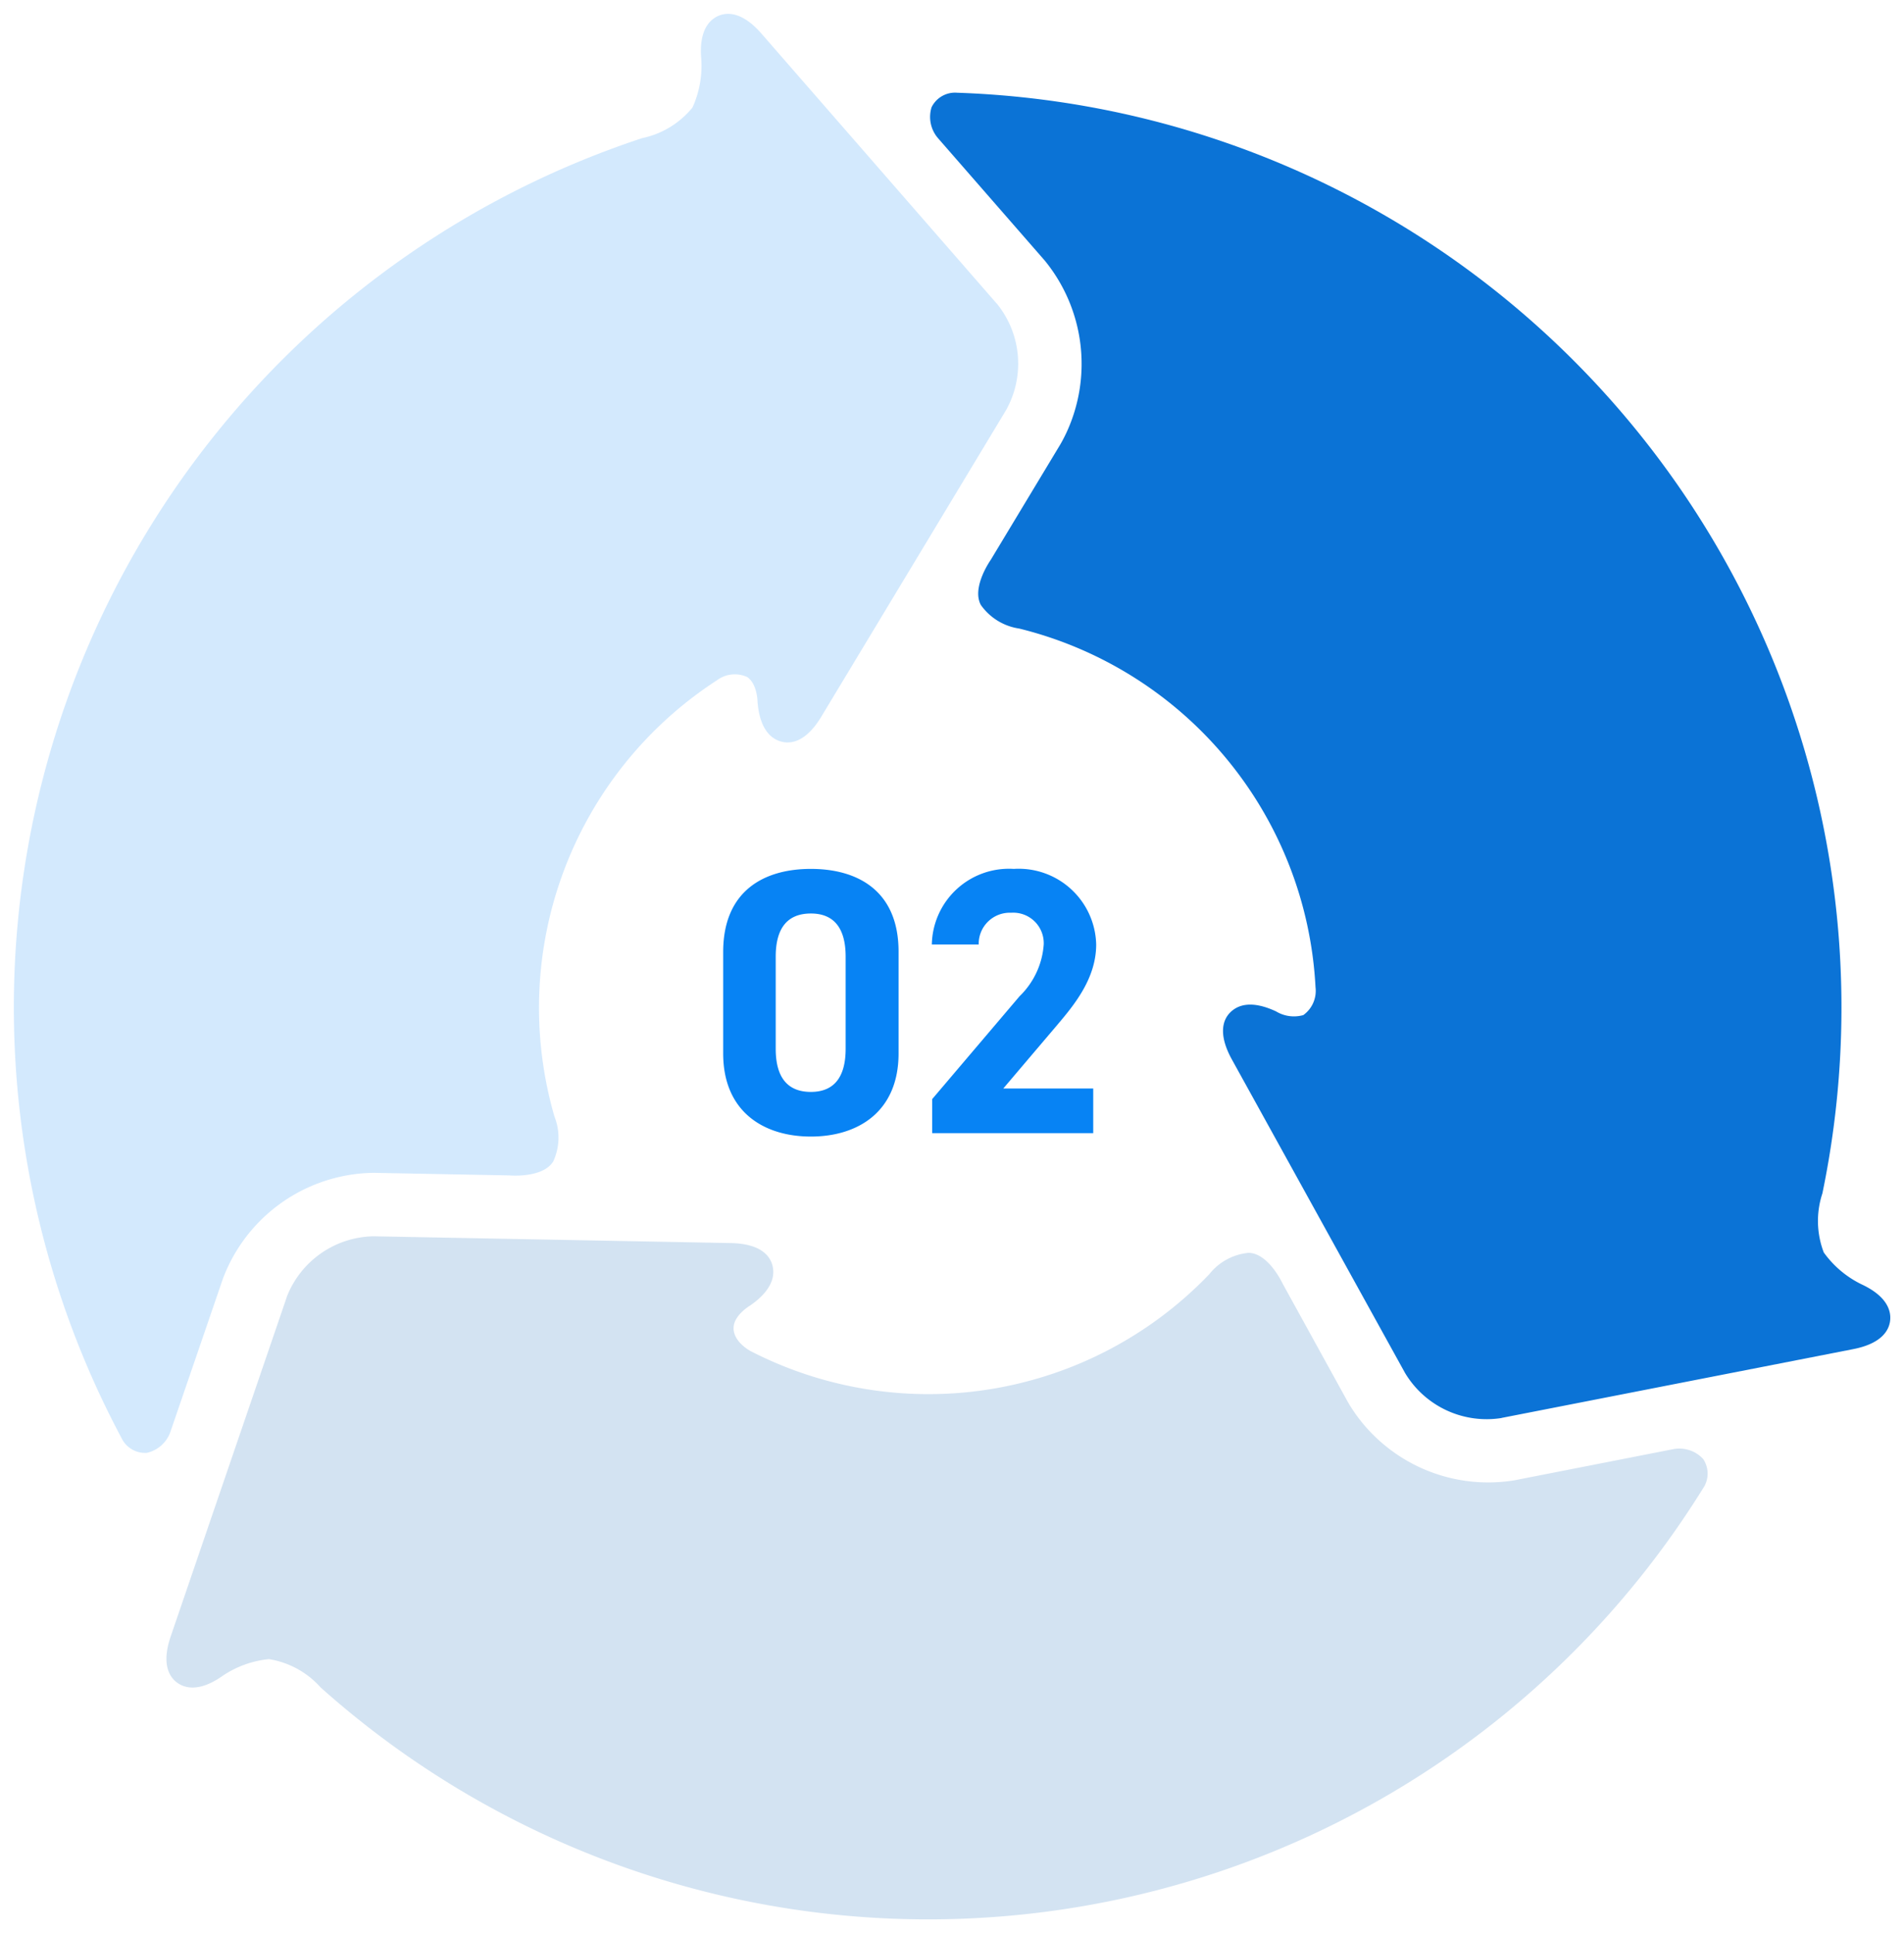
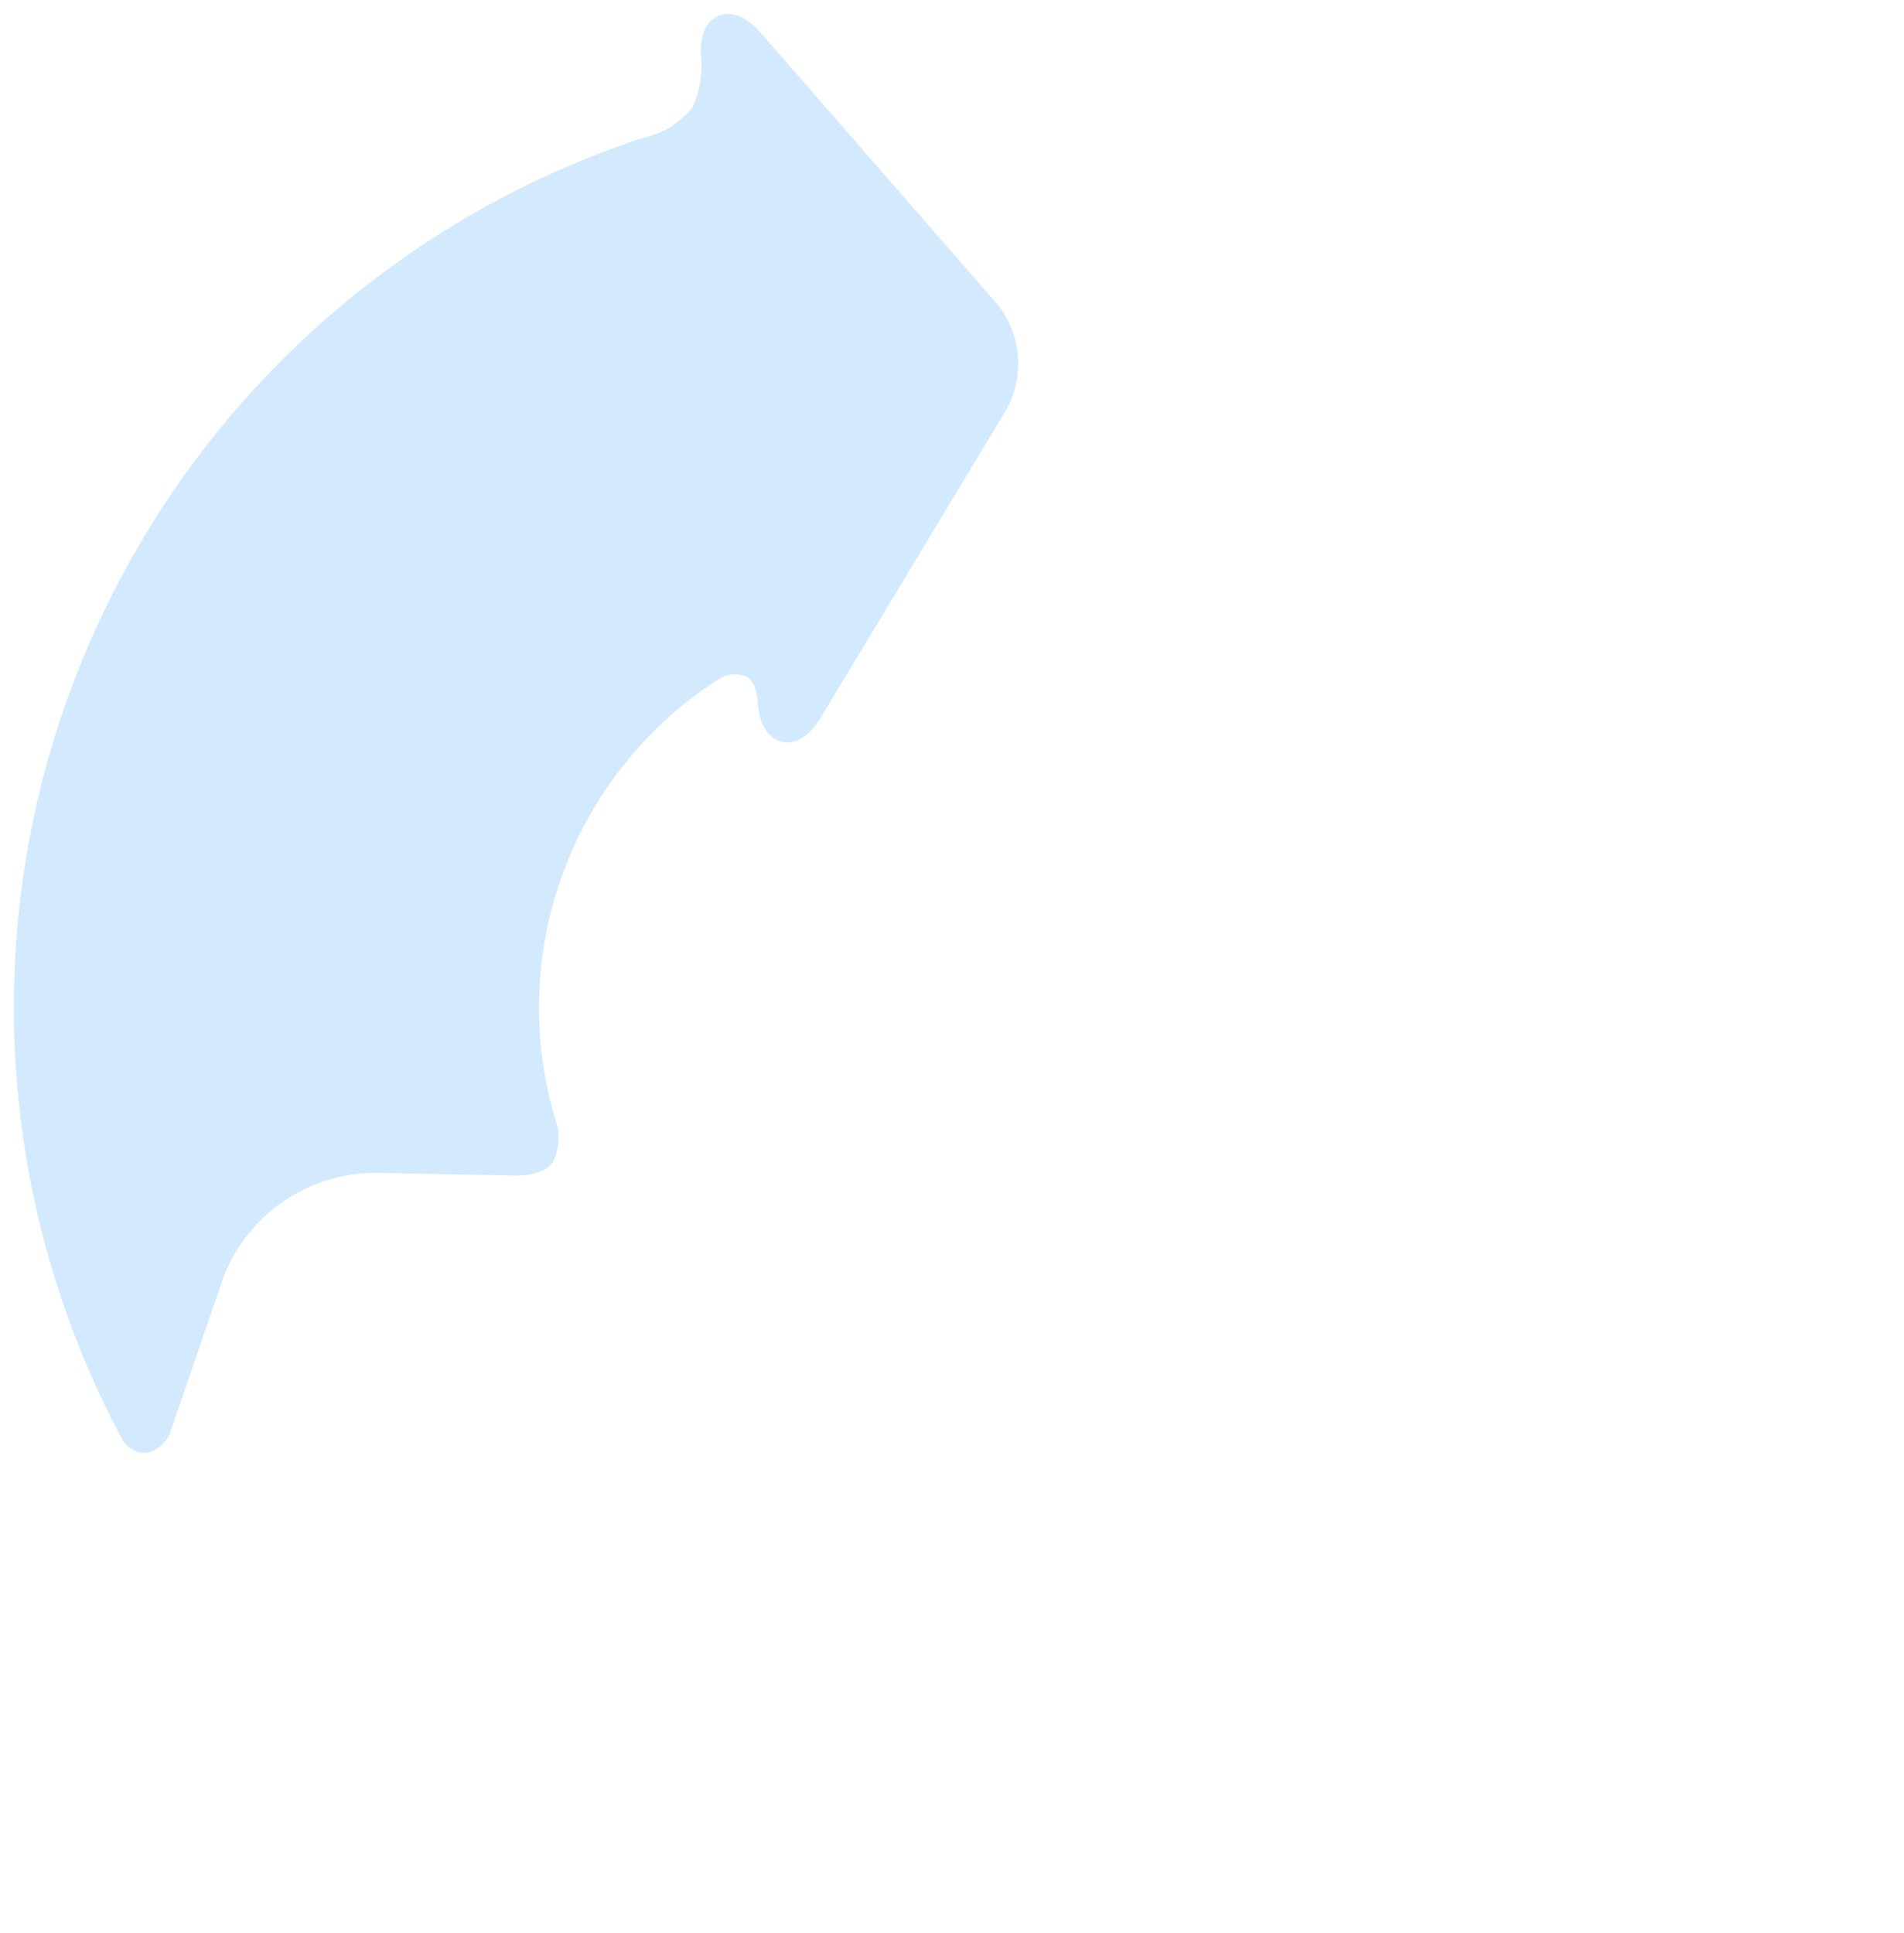
<svg xmlns="http://www.w3.org/2000/svg" width="97.92" height="99.402" viewBox="0 0 97.92 99.402">
  <g id="グループ_275404" data-name="グループ 275404" transform="translate(3860.249 -4279.43)">
    <g id="グループ_275174" data-name="グループ 275174" transform="translate(-3846.092 4304.062)">
      <path id="パス_1303748" data-name="パス 1303748" d="M50.557,14.909,38.435,1C37.466-.107,36.691-.1,36.231.1s-1.007.753-.88,2.209a5.185,5.185,0,0,1-.449,2.5,4.527,4.527,0,0,1-2.594,1.58A47.072,47.072,0,0,0,5.531,73.229,1.344,1.344,0,0,0,6.838,74a1.675,1.675,0,0,0,1.206-1.065l2.713-7.912.022-.057a8.4,8.4,0,0,1,7.072-5.334c.195-.017.391-.027.589-.031h.124l6.91.131s1.722.16,2.264-.718A2.931,2.931,0,0,0,27.8,56.7a20.073,20.073,0,0,1,8.351-22.427A1.537,1.537,0,0,1,37.71,34.1c.537.358.537,1.307.537,1.307.127,1.458.748,1.9,1.25,2.023s1.252-.019,2.015-1.269l9.523-15.8a4.893,4.893,0,0,0-.478-5.456" transform="translate(-13.443 -23.916)" fill="#0783f4" stroke="rgba(0,0,0,0)" stroke-width="1.4" opacity="0.177" />
-       <path id="パス_1303749" data-name="パス 1303749" d="M28.749,185.266l-5.97,17.454c-.471,1.392-.075,2.057.327,2.356s1.153.5,2.347-.342a5.164,5.164,0,0,1,2.383-.861,4.511,4.511,0,0,1,2.659,1.457A46.9,46.9,0,0,0,101.585,195.1a1.347,1.347,0,0,0,.013-1.517,1.668,1.668,0,0,0-1.521-.512l-8.188,1.606-.061.01a8.375,8.375,0,0,1-8.135-3.458c-.112-.16-.219-.325-.32-.494l-.062-.107-3.333-6.05s-.721-1.571-1.75-1.6a2.922,2.922,0,0,0-2.031,1.1,20,20,0,0,1-23.538,3.981c-.3-.153-.967-.616-.926-1.26s.862-1.118.862-1.118c1.2-.84,1.269-1.6,1.124-2.094s-.641-1.074-2.1-1.11l-18.4-.349a4.881,4.881,0,0,0-4.475,3.141" transform="translate(-28.162 -143.181)" fill="#0763b9" stroke="rgba(0,0,0,0)" stroke-width="1.4" opacity="0.176" />
-       <path id="パス_1303750" data-name="パス 1303750" d="M166.017,79.851l18.108-3.543c1.441-.287,1.819-.963,1.876-1.462s-.148-1.249-1.473-1.867a5.184,5.184,0,0,1-1.94-1.638,4.529,4.529,0,0,1-.071-3.037A47.072,47.072,0,0,0,138.023,11.7a1.344,1.344,0,0,0-1.32.747,1.675,1.675,0,0,0,.32,1.577l5.5,6.306.039.048a8.4,8.4,0,0,1,1.083,8.792q-.124.266-.268.525l-.062.108-3.568,5.919s-1,1.411-.51,2.32a2.932,2.932,0,0,0,1.971,1.213A20.071,20.071,0,0,1,156.449,57.7a1.535,1.535,0,0,1-.627,1.434,1.776,1.776,0,0,1-1.4-.189c-1.327-.619-2.02-.3-2.377.071s-.609,1.094.091,2.379l8.918,16.145a4.893,4.893,0,0,0,4.964,2.315" transform="translate(-102.951 -31.563)" fill="#0b73d6" stroke="rgba(0,0,0,0)" stroke-width="1.4" />
    </g>
-     <path id="パス_1304736" data-name="パス 1304736" d="M9.759-9.331c0-3.13-2.1-4.257-4.51-4.257S.739-12.461.739-9.312V-4.1c0,3.013,2.1,4.277,4.51,4.277S9.759-1.089,9.759-4.1Zm-2.722.253v4.743c0,1.439-.583,2.216-1.788,2.216-1.225,0-1.808-.778-1.808-2.216V-9.078c0-1.439.583-2.216,1.808-2.216C6.454-11.295,7.037-10.517,7.037-9.078ZM19.77-2.294H15.144L17.9-5.54c.855-1.011,2.022-2.391,2.022-4.16a3.988,3.988,0,0,0-4.238-3.888A3.968,3.968,0,0,0,11.47-9.7H13.88a1.6,1.6,0,0,1,1.672-1.633A1.569,1.569,0,0,1,17.224-9.7,4.108,4.108,0,0,1,15.98-7.037L11.489-1.75V0H19.77Z" transform="translate(-3823.796 4337.703)" fill="#0783f4" stroke="rgba(0,0,0,0)" stroke-width="1.296" />
  </g>
</svg>